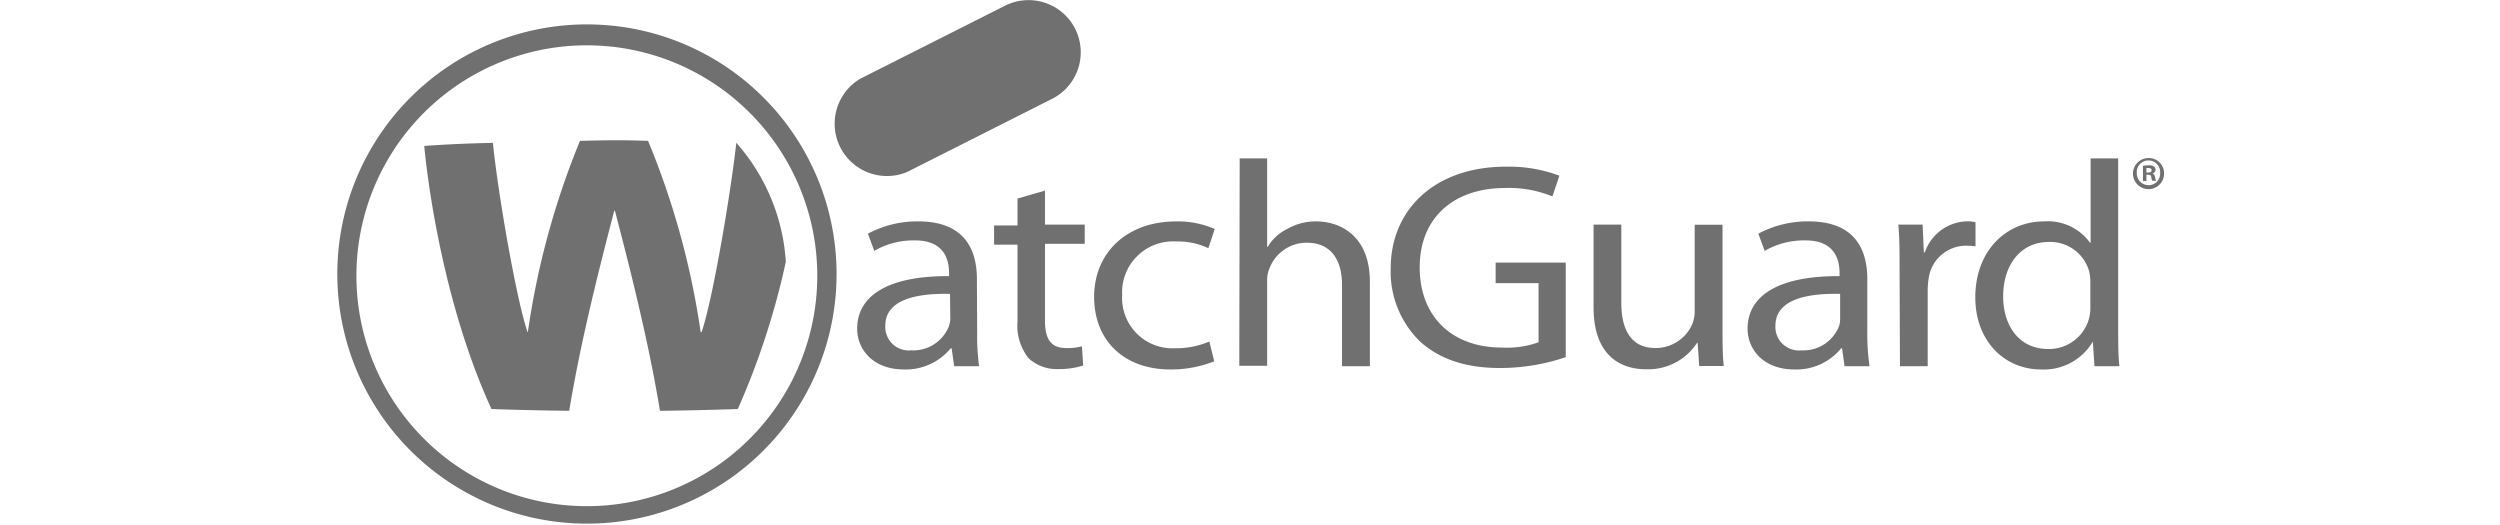
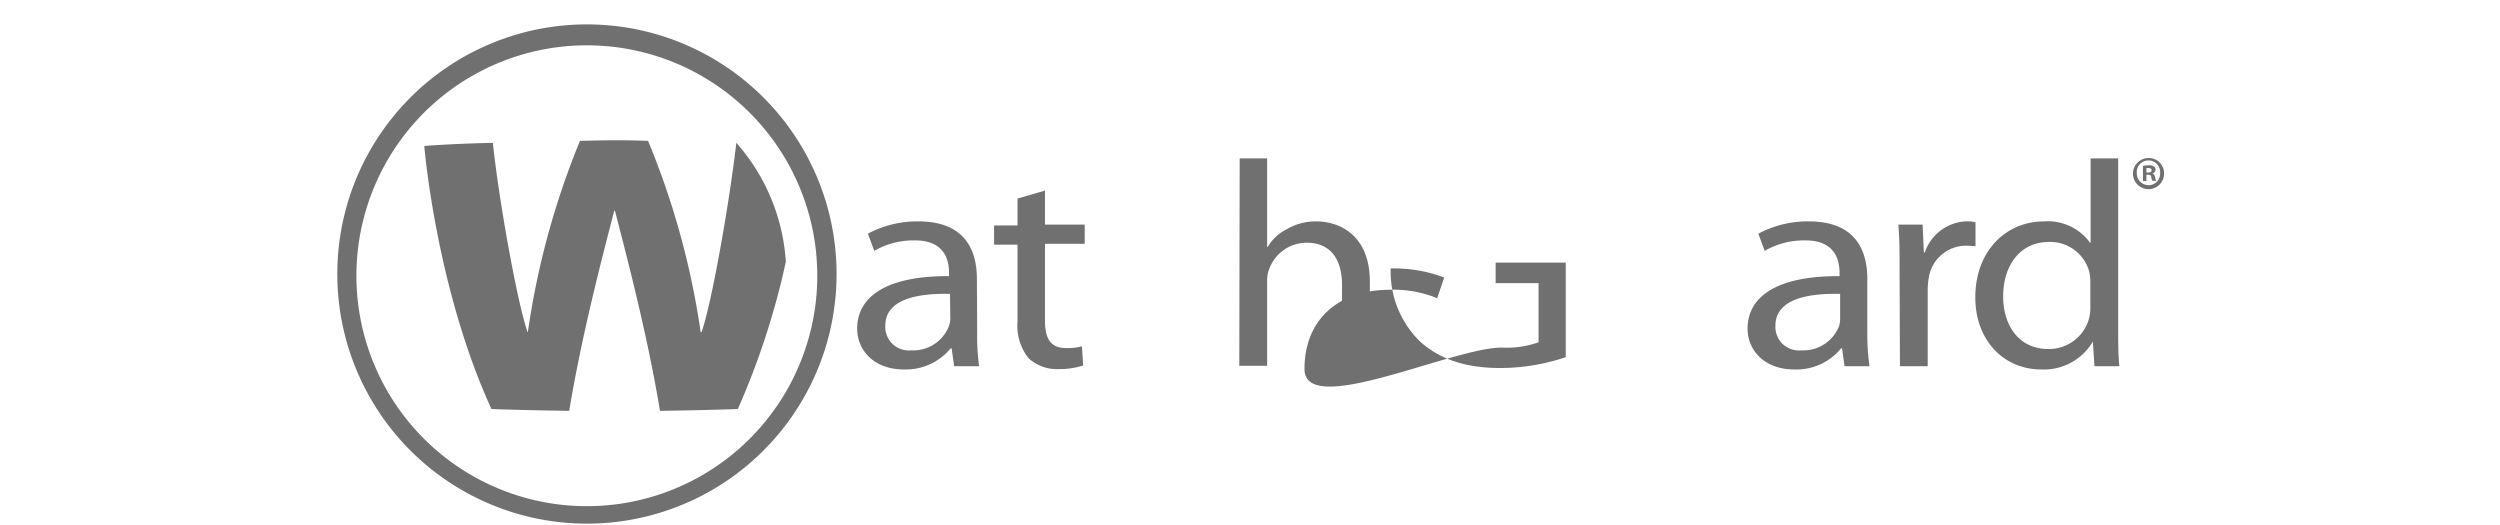
<svg xmlns="http://www.w3.org/2000/svg" focusable="false" style="height: 40px;" viewBox="0 0 190.41 54.7">
  <title>watchguard</title>
  <path fill="#707070" d="M71.8,37.41A23.41,23.41,0,0,0,72,40.94h-2.6l-.26-1.86h-.1a6.05,6.05,0,0,1-4.87,2.2c-3.23,0-4.87-2.1-4.87-4.24,0-3.56,3.42-5.52,9.57-5.48v-.31c0-1.22-.36-3.45-3.62-3.41a8.12,8.12,0,0,0-4.17,1.09l-.66-1.79a10.84,10.84,0,0,1,5.26-1.28c4.91,0,6.09,3.07,6.09,6Zm-2.83-4c-3.16-.07-6.74.45-6.74,3.32a2.45,2.45,0,0,0,2.69,2.56,4,4,0,0,0,3.92-2.47A2.55,2.55,0,0,0,69,36Z" transform="translate(-5.01 -2.8)" />
  <path fill="#707070" d="M78.86,22.65v3.54H83v2H78.86v8c0,1.83.56,2.86,2.17,2.86a5.92,5.92,0,0,0,1.68-.18l.13,2a8.23,8.23,0,0,1-2.56.37,4.32,4.32,0,0,1-3.13-1.13A5.45,5.45,0,0,1,76,36.28v-8H73.56v-2H76V23.48Z" transform="translate(-5.01 -2.8)" />
-   <path fill="#707070" d="M96.49,40.43a12.12,12.12,0,0,1-4.58.85c-4.8,0-7.93-3-7.93-7.56s3.36-7.86,8.56-7.86a9.65,9.65,0,0,1,4,.79l-.66,2a7.45,7.45,0,0,0-3.35-.7,5.31,5.31,0,0,0-5.63,5.61,5.24,5.24,0,0,0,5.53,5.51,8.76,8.76,0,0,0,3.55-.7Z" transform="translate(-5.01 -2.8)" />
  <path fill="#707070" d="M99.14,19.3H102v9.21h.06a4.9,4.9,0,0,1,2.08-1.89,5.92,5.92,0,0,1,3-.76c2.14,0,5.56,1.21,5.56,6.31v8.77h-2.9V32.47c0-2.41-1-4.39-3.68-4.39a4.15,4.15,0,0,0-3.88,2.68A3,3,0,0,0,102,32v8.9h-2.9Z" transform="translate(-5.01 -2.8)" />
-   <path fill="#707070" d="M133.1,40a21.35,21.35,0,0,1-6.84,1.13c-3.36,0-6.12-.8-8.29-2.72a10.14,10.14,0,0,1-3.1-7.65c0-6.12,4.58-10.6,12-10.6a14.89,14.89,0,0,1,5.57.94l-.73,2.16a11.87,11.87,0,0,0-4.9-.88c-5.4,0-8.92,3.11-8.92,8.26S121.26,39,126.46,39a9.84,9.84,0,0,0,3.81-.55V32.29H125.8V30.15h7.3Z" transform="translate(-5.01 -2.8)" />
-   <path fill="#707070" d="M149.43,36.92c0,1.52,0,2.87.13,4H147l-.16-2.4h-.07a6.06,6.06,0,0,1-5.27,2.74C139,41.28,136,40,136,34.82V26.19h2.89v8.14c0,2.8,1,4.72,3.56,4.72a4.17,4.17,0,0,0,3.82-2.47,3.48,3.48,0,0,0,.26-1.37v-9h2.9Z" transform="translate(-5.01 -2.8)" />
+   <path fill="#707070" d="M133.1,40a21.35,21.35,0,0,1-6.84,1.13c-3.36,0-6.12-.8-8.29-2.72a10.14,10.14,0,0,1-3.1-7.65a14.89,14.89,0,0,1,5.57.94l-.73,2.16a11.87,11.87,0,0,0-4.9-.88c-5.4,0-8.92,3.11-8.92,8.26S121.26,39,126.46,39a9.84,9.84,0,0,0,3.81-.55V32.29H125.8V30.15h7.3Z" transform="translate(-5.01 -2.8)" />
  <path fill="#707070" d="M164.51,37.41a23.41,23.41,0,0,0,.23,3.53h-2.6l-.26-1.86h-.1a6,6,0,0,1-4.87,2.2c-3.23,0-4.87-2.1-4.87-4.24,0-3.56,3.42-5.52,9.58-5.48v-.31c0-1.22-.37-3.45-3.62-3.41a8.13,8.13,0,0,0-4.18,1.09l-.66-1.79a10.84,10.84,0,0,1,5.26-1.28c4.91,0,6.09,3.07,6.09,6Zm-2.83-4c-3.16-.07-6.74.45-6.74,3.32a2.45,2.45,0,0,0,2.69,2.56,4,4,0,0,0,3.92-2.47,2.55,2.55,0,0,0,.13-.85Z" transform="translate(-5.01 -2.8)" />
  <path fill="#707070" d="M167.87,30.79c0-1.73,0-3.23-.13-4.6h2.53l.13,2.9h.1A4.77,4.77,0,0,1,175,25.85a3.27,3.27,0,0,1,.78.1v2.5a10,10,0,0,0-1-.06,3.94,3.94,0,0,0-3.88,3.41,8.52,8.52,0,0,0-.1,1.28v7.86h-2.89Z" transform="translate(-5.01 -2.8)" />
  <path fill="#707070" d="M190.64,19.3V37.13c0,1.31,0,2.81.13,3.81h-2.6L188,38.38H188a5.92,5.92,0,0,1-5.39,2.9c-3.85,0-6.85-3-6.85-7.5,0-4.94,3.29-7.92,7.14-7.92a5.43,5.43,0,0,1,4.81,2.22h.06V19.3Zm-2.9,12.9a4.54,4.54,0,0,0-.13-1.16A4.21,4.21,0,0,0,183.43,28c-3,0-4.77,2.44-4.77,5.67,0,3,1.61,5.48,4.7,5.48a4.32,4.32,0,0,0,4.25-3.2,4.22,4.22,0,0,0,.13-1.15Z" transform="translate(-5.01 -2.8)" />
  <path fill="#707070" d="M46.71,17.67a20.67,20.67,0,0,1,5.16,12.39s0,0,0,0a79.55,79.55,0,0,1-5,15.34s-2.94.12-8.11.19c-1.22-7.45-3.27-15.39-4.69-20.84H34c-1.42,5.45-3.47,13.39-4.69,20.84-5.17-.07-8.1-.19-8.1-.19-5.77-12.57-7-27.4-7-27.4,2.65-.19,4.88-.27,7.15-.32.56,5.56,2.51,16.57,3.61,19.71H25a83.48,83.48,0,0,1,5.43-19.92c2.58-.06,4.36-.1,7,0h.09A83,83,0,0,1,43,37.4h.09c1.11-3.14,3-14.15,3.62-19.71Z" transform="translate(-5.01 -2.8)" />
  <path fill="#707070" d="M33.85,5.48c-.9-.09-1.82-.14-2.76-.14a26,26,0,1,0,2.76.14l-.21,2.17a24,24,0,1,1-2.55-.13c.86,0,1.71.05,2.55.13Z" transform="translate(-5.01 -2.8)" />
-   <path fill="#707070" d="M82,5.79a5.43,5.43,0,0,1-2.41,7.31l-15.1,7.62A5.45,5.45,0,0,1,59.62,11L74.73,3.38A5.44,5.44,0,0,1,82,5.79" transform="translate(-5.01 -2.8)" />
  <path fill="#707070" d="M195.42,20.83a1.62,1.62,0,1,1-1.61-1.57,1.59,1.59,0,0,1,1.61,1.57m-2.84,0a1.23,1.23,0,0,0,1.23,1.26,1.2,1.2,0,0,0,1.2-1.25,1.22,1.22,0,1,0-2.43,0m1,.82h-.36V20.07a4,4,0,0,1,.6-.05.8.8,0,0,1,.54.13.39.39,0,0,1,.17.34.41.41,0,0,1-.33.37v0c.15.05.23.17.28.39a1.51,1.51,0,0,0,.11.38h-.38a1.22,1.22,0,0,1-.13-.38c0-.17-.12-.25-.32-.25h-.18Zm0-.89h.17c.21,0,.37-.06.37-.23s-.11-.24-.34-.24l-.2,0Z" transform="translate(-5.01 -2.8)" />
</svg>